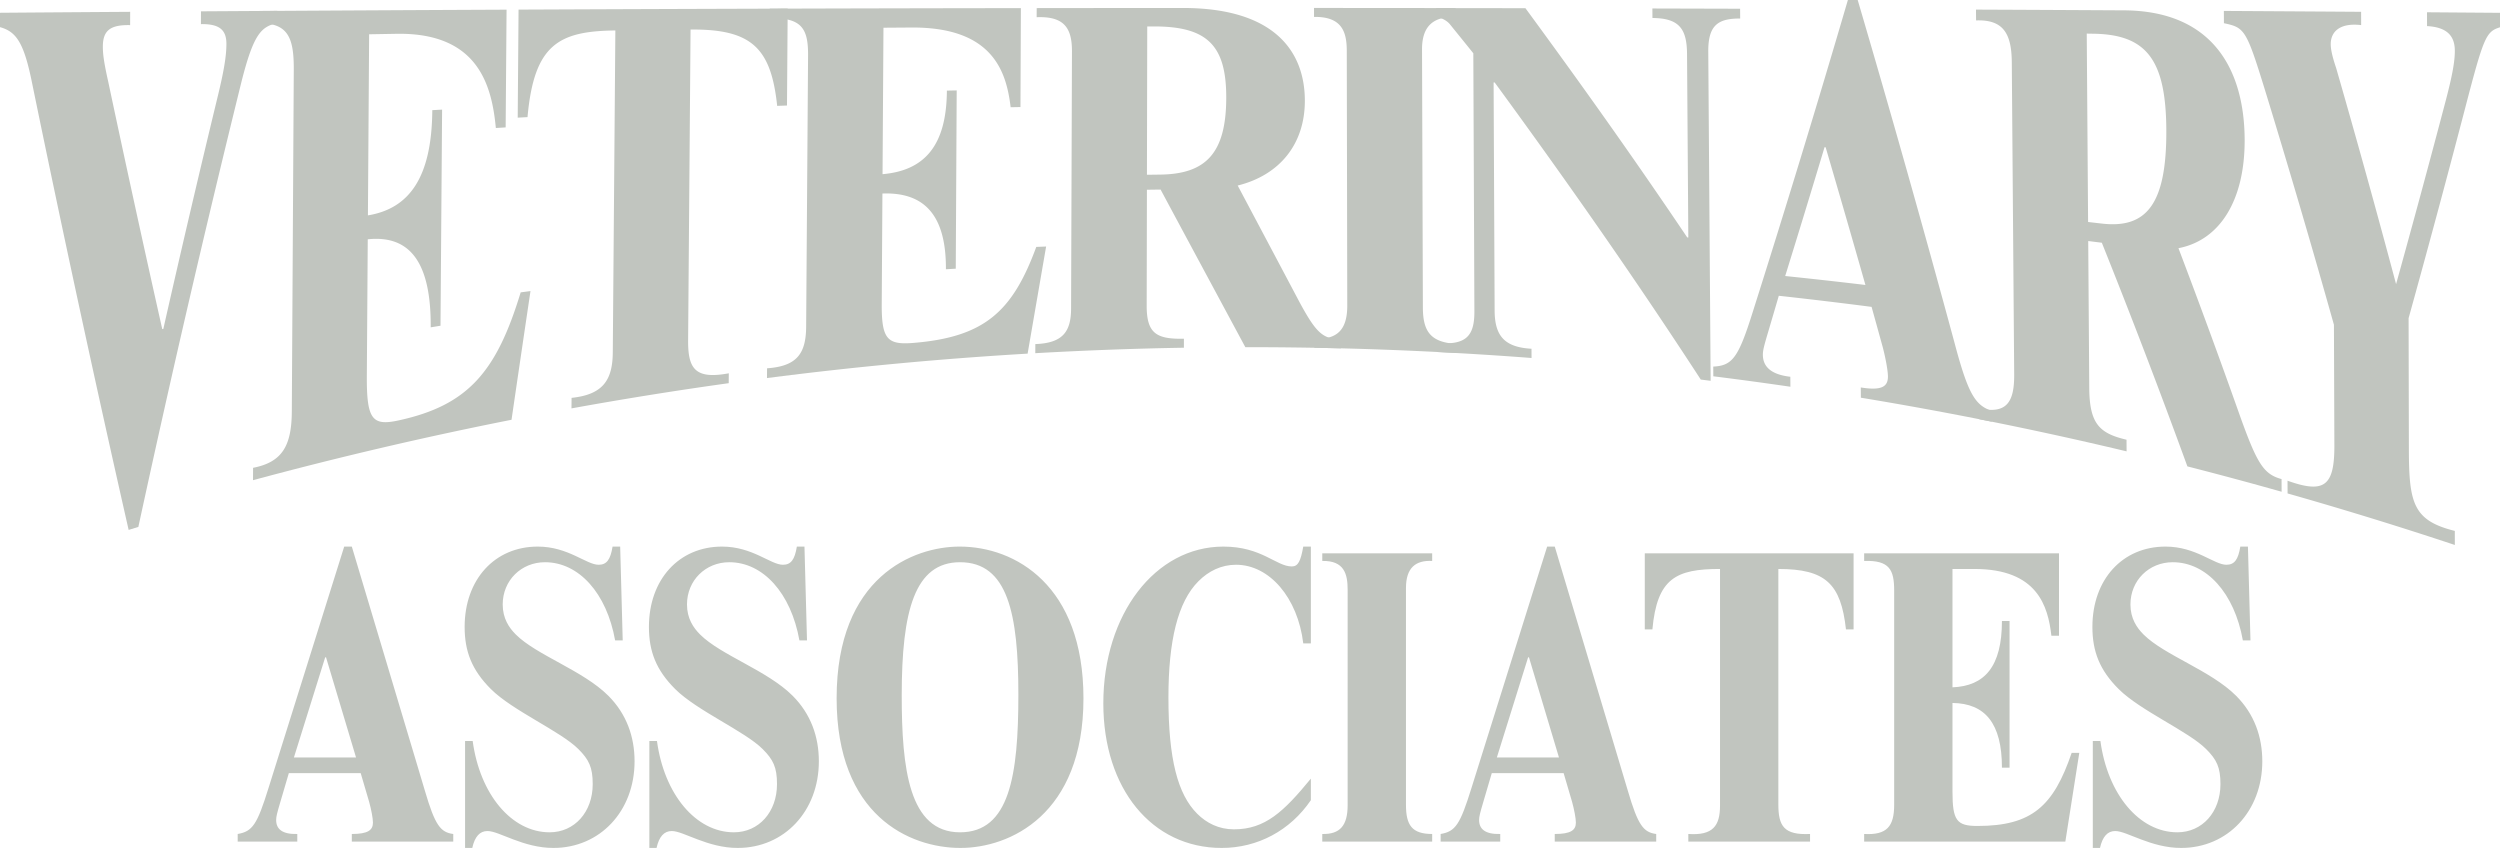
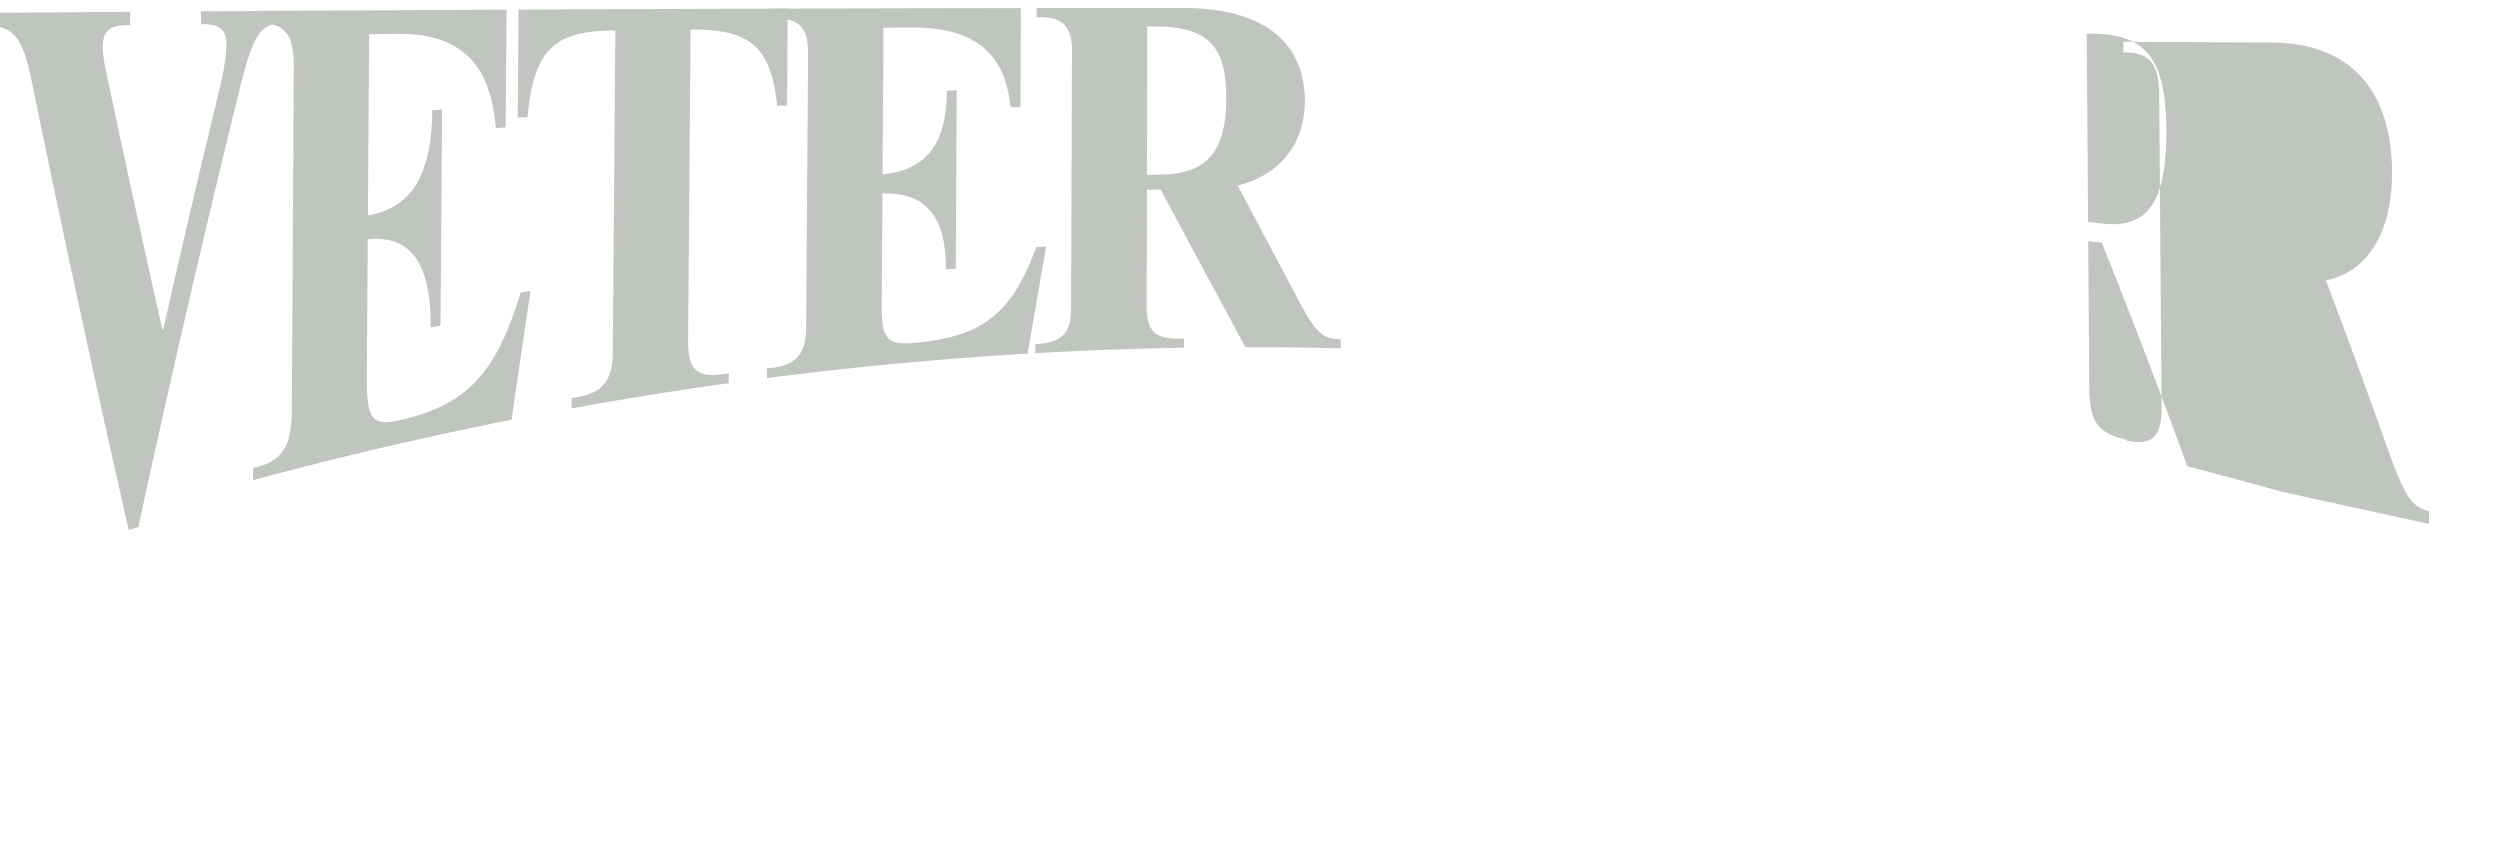
<svg xmlns="http://www.w3.org/2000/svg" viewBox="0 0 266.158 90.274">
  <defs>
    <style>.d{fill:#c1c5bf}</style>
  </defs>
  <g id="b">
    <g id="c">
      <g>
        <g>
-           <path d="M48.254 89.599H37.455v-.81c1.71 0 2.25-.405 2.25-1.215 0-.45-.18-1.396-.405-2.205l-.9-3.06h-7.65l-.9 3.06c-.36 1.215-.45 1.575-.45 1.935 0 .945.63 1.53 2.25 1.485v.81h-6.345v-.81c1.575-.271 2.07-.99 3.285-4.905l8.055-25.693h.81L45.24 84.2c1.08 3.689 1.665 4.41 3.015 4.59v.81zM34.71 69.98h-.09l-3.33 10.665h6.615L34.71 69.98zM65.489 68.18c-.9-5.04-3.87-8.324-7.47-8.324-2.52 0-4.5 1.935-4.5 4.499 0 1.485.675 2.476 1.395 3.195 2.205 2.205 7.154 3.825 9.854 6.524 1.935 1.936 2.79 4.365 2.79 6.975 0 5.311-3.689 9.225-8.64 9.225-3.24 0-5.76-1.8-7.02-1.8-.81 0-1.35.585-1.62 1.8h-.765V78.89h.81c.765 5.67 4.14 9.72 8.189 9.72 2.655 0 4.59-2.16 4.59-5.13 0-1.8-.405-2.61-1.53-3.735-1.89-1.89-7.02-4.095-9.315-6.39-2.025-2.024-2.79-4.005-2.79-6.614 0-5.04 3.195-8.55 7.785-8.55 3.24 0 5.175 1.935 6.479 1.935.855 0 1.26-.54 1.485-1.935h.81l.27 9.989h-.81zM85.109 68.18c-.9-5.04-3.87-8.324-7.47-8.324-2.52 0-4.5 1.935-4.5 4.499 0 1.485.675 2.476 1.395 3.195 2.205 2.205 7.154 3.825 9.854 6.524 1.935 1.936 2.79 4.365 2.79 6.975 0 5.311-3.689 9.225-8.64 9.225-3.24 0-5.76-1.8-7.02-1.8-.81 0-1.35.585-1.62 1.8h-.765V78.89h.81c.765 5.67 4.14 9.72 8.189 9.72 2.655 0 4.59-2.16 4.59-5.13 0-1.8-.405-2.61-1.53-3.735-1.89-1.89-7.02-4.095-9.315-6.39-2.025-2.024-2.79-4.005-2.79-6.614 0-5.04 3.195-8.55 7.785-8.55 3.24 0 5.175 1.935 6.479 1.935.855 0 1.26-.54 1.485-1.935h.81l.27 9.989h-.81zM102.254 90.274c-5.445 0-13.185-3.465-13.185-15.929 0-12.96 8.189-16.154 13.094-16.154 5.94 0 13.185 4.14 13.185 16.154 0 12.419-7.875 15.929-13.094 15.929zm-.045-30.418c-4.814 0-6.209 5.13-6.209 14.174 0 7.785.765 14.58 6.209 14.58 5.265 0 6.21-6.03 6.21-14.67 0-8.595-1.125-14.084-6.21-14.084zM138.749 68.495c-.585-4.86-3.601-8.37-7.155-8.37-1.575 0-2.925.675-4.004 1.755-2.205 2.205-3.195 6.345-3.195 12.375 0 6.569.99 10.305 3.06 12.374.99.99 2.295 1.665 3.915 1.665 3.33 0 5.31-1.89 8.189-5.399v2.295c-2.205 3.239-5.67 5.084-9.495 5.084-7.425 0-12.6-6.3-12.6-15.389 0-9.495 5.535-16.694 12.78-16.694 4.095 0 5.625 2.114 7.29 2.114.675 0 .944-.585 1.215-2.114h.81v10.305h-.81zM152.474 58.91v.81c-1.755-.09-2.79.721-2.79 2.88v23.084c0 2.16.63 3.105 2.79 3.105v.81h-11.7v-.81c1.891.045 2.7-.9 2.7-3.06V62.78c0-1.665-.36-3.105-2.7-3.061v-.81h11.7zM176.323 89.599h-10.8v-.81c1.71 0 2.25-.405 2.25-1.215 0-.45-.18-1.396-.404-2.205l-.9-3.06h-7.649l-.9 3.06c-.359 1.215-.45 1.575-.45 1.935 0 .945.63 1.53 2.25 1.485v.81h-6.345v-.81c1.575-.271 2.07-.99 3.285-4.905l8.055-25.693h.81L173.31 84.2c1.08 3.689 1.665 4.41 3.015 4.59v.81zM162.779 69.98h-.091l-3.329 10.665h6.614l-3.194-10.665zM175.109 67.01v-8.1h22.229v8.1h-.81c-.54-4.859-2.16-6.435-7.199-6.435v25.063c0 2.295.585 3.285 3.374 3.15v.81h-12.959v-.81c2.609.18 3.375-.855 3.375-3.015V60.574c-4.68 0-6.705.99-7.2 6.435h-.81zM221.368 80.149l-1.485 9.449h-21.419v-.81c2.43.135 3.195-.811 3.195-3.105V62.87c0-2.205-.495-3.24-3.195-3.15v-.81h20.744v8.774h-.81c-.36-3.149-1.485-7.109-8.19-7.109h-2.34v12.6c3.42-.135 5.265-2.205 5.265-7.065h.811v15.615h-.811c0-4.726-1.8-6.84-5.265-6.885v9.449c0 3.06.45 3.645 2.655 3.645 5.805 0 8.1-2.114 10.034-7.784h.811zM238.783 68.18c-.9-5.04-3.87-8.324-7.47-8.324-2.521 0-4.5 1.935-4.5 4.499 0 1.485.675 2.476 1.395 3.195 2.205 2.205 7.155 3.825 9.854 6.524 1.936 1.936 2.79 4.365 2.79 6.975 0 5.311-3.689 9.225-8.64 9.225-3.239 0-5.76-1.8-7.02-1.8-.81 0-1.35.585-1.62 1.8h-.765V78.89h.81c.766 5.67 4.14 9.72 8.19 9.72 2.654 0 4.589-2.16 4.589-5.13 0-1.8-.404-2.61-1.529-3.735-1.89-1.89-7.02-4.095-9.314-6.39-2.025-2.024-2.79-4.005-2.79-6.614 0-5.04 3.194-8.55 7.784-8.55 3.24 0 5.175 1.935 6.48 1.935.854 0 1.26-.54 1.484-1.935h.811l.27 9.989h-.81z" class="d" />
-         </g>
+           </g>
        <g>
          <path d="M13.696 56.418A2364.85 2364.85 0 013.415 8.839C2.55 4.543 1.738 3.37 0 2.89V1.36c4.619-.036 9.238-.069 13.858-.101l-.004 1.416c-2.145-.05-2.9.601-2.904 2.282-.002.799.112 1.679.57 3.73a2314.093 2314.093 0 005.754 26.352l.115-.022a1667.045 1667.045 0 015.704-24.391c.767-3.108 1.006-4.669 1.012-5.937.007-1.561-.801-2.146-2.714-2.122l.006-1.36 8.118-.051-.007 1.302c-1.684.39-2.499 1.106-3.8 6.249a1687.603 1687.603 0 00-10.977 47.387l-1.034.322z" class="d" />
          <path d="M56.478 30.983c-.673 4.53-1.346 9.099-2.019 13.707a416.608 416.608 0 00-27.523 6.433l.007-1.318c3.112-.603 4.103-2.349 4.124-6.001l.209-36.348c.02-3.508-.608-5.149-4.088-4.966l.007-1.318c8.911-.055 17.823-.103 26.735-.143l-.097 12.534-1.044.064c-.429-4.476-1.835-10.128-10.476-10.03l-3.015.053-.129 19.28c4.403-.726 6.801-4.028 6.854-11.202l1.043-.058-.17 23.008-1.043.171c.051-6.97-2.244-9.839-6.702-9.372l-.097 14.46c-.031 4.688.54 5.445 3.375 4.822 7.464-1.616 10.448-5.247 13.004-13.633l1.044-.142zM55.117 12.527l.09-11.504C64.757.98 74.308.945 83.86.917l-.075 10.317-1.045.037c-.652-6.177-2.725-8.188-9.222-8.125l-.259 33.057c-.023 3.034.721 4.214 4.33 3.54l-.008 1.052a409 409 0 00-16.739 2.684l.009-1.121c3.365-.35 4.365-1.912 4.388-4.847l.274-34.268c-6.033.071-8.654 1.479-9.352 9.226l-1.044.057z" class="d" />
          <path d="M111.373 26.246c-.655 3.789-1.312 7.589-1.969 11.403a402.024 402.024 0 00-27.749 2.6l.008-1.038c3.142-.222 4.142-1.523 4.162-4.426l.204-28.864c.02-2.787-.61-4.093-4.091-3.961l.008-1.038c8.913-.026 17.827-.046 26.74-.058l-.045 10.533-1.046.02c-.448-3.773-1.879-8.527-10.522-8.487l-3.017.022-.098 15.592c4.42-.381 6.819-2.984 6.85-8.897l1.045-.021-.1 18.979-1.048.062c.031-5.744-2.283-8.229-6.76-8.063l-.073 11.694c-.024 3.791.554 4.452 3.411 4.206 7.52-.625 10.511-3.32 13.042-10.217l1.048-.041z" class="d" />
          <path d="M142.742 37.086a395.55 395.55 0 00-10.16-.124c-3.017-5.611-6.024-11.189-9.022-16.781l-1.455.02-.025 12.333c-.006 2.98 1.043 3.581 3.963 3.53l-.001.955c-5.275.089-10.549.284-15.821.583l.004-.97c2.918-.106 3.798-1.316 3.806-3.782l.093-27.384c.008-2.517-.858-3.748-3.759-3.634l.004-.97c5.182-.007 10.364-.011 15.546-.013 9.742-.005 12.996 4.609 13.003 9.862.006 4.617-2.667 7.927-7.15 9.042 2.172 4.092 4.349 8.192 6.531 12.318 1.812 3.364 2.514 4.015 4.441 4.06l.002.956zm-20.634-18.48l1.397-.018c4.83-.055 7.043-2.221 7.045-8.208.002-5.56-2.029-7.574-7.714-7.565h-.697l-.032 15.79z" class="d" />
-           <path d="M154.976.861l.004.969c-2.263-.112-3.594.85-3.586 3.42l.09 27.488c.008 2.573.829 3.728 3.63 3.879l.004.969a398.556 398.556 0 00-15.179-.562v-.955c2.452.098 3.5-.985 3.495-3.538l-.051-27.111c-.004-1.967-.471-3.67-3.488-3.618l-.001-.955c5.027.002 10.055.006 15.082.013z" class="d" />
-           <path d="M181.069 40.408c-7.335-11.277-14.654-21.663-21.939-31.626l-.116-.002.109 24.283c.012 2.657 1.009 3.905 3.925 4.066l.005.983c-3.344-.255-6.69-.467-10.036-.637l-.003-.966c3.035.262 3.965-.698 3.954-3.349l-.114-27.489c-.817-1.016-1.634-2.027-2.45-3.034-.408-.54-1.164-.81-1.511-.811L152.89.86c3.171.004 6.342.008 9.513.014 5.723 7.793 11.468 15.852 17.224 24.402l.117.009-.137-19.532c-.018-2.621-.781-3.823-3.682-3.836l-.007-1.014 9.339.026.008 1.043c-2.378-.014-3.417.726-3.397 3.534l.252 35.034-1.048-.131zM212.045 44.894a407.04 407.04 0 00-13.931-2.553l-.009-1.092c2.208.359 2.9-.071 2.891-1.178-.005-.614-.247-1.939-.546-3.084-.398-1.446-.797-2.884-1.195-4.316-3.291-.426-6.584-.82-9.878-1.182-.377 1.289-.755 2.573-1.133 3.852-.453 1.523-.566 1.973-.563 2.44.009 1.226.829 2.091 2.923 2.331l.008 1.062c-2.734-.4-5.47-.771-8.207-1.113l-.007-1.033c2.035-.099 2.669-.921 4.202-5.802A1588.059 1588.059 0 00196.732.001h1.044a1760.159 1760.159 0 0110.322 36.544c1.434 5.414 2.196 6.601 3.937 7.192l.009 1.158zm-17.683-29.215l-.116-.007c-1.395 4.642-2.791 9.21-4.189 13.714 2.848.295 5.696.613 8.542.952a1850.71 1850.71 0 00-4.236-14.66z" class="d" />
-           <path d="M242.909 52.353a422.735 422.735 0 00-10.033-2.7 802.62 802.62 0 00-9.109-23.811l-1.448-.181.111 15.666c.027 3.779 1.075 4.813 3.966 5.487l.008 1.239a410.425 410.425 0 00-15.693-3.425l-.009-1.151c2.901.632 3.757-.615 3.735-3.613l-.255-33.231c-.023-3.061-.904-4.565-3.803-4.459l-.009-1.151c5.181.023 10.362.049 15.543.078 9.744-.036 13.024 6.415 13.061 13.75.032 6.425-2.603 10.718-7.049 11.573a823.713 823.713 0 016.568 17.904c1.813 5.05 2.508 6.162 4.409 6.676l.006 1.35zm-20.605-28.719l1.391.16c4.806.585 6.987-2.01 6.938-9.996-.046-7.416-2.092-10.131-7.775-10.208l-.696-.012.143 20.056z" class="d" />
-           <path d="M266.158 2.905c-1.506.467-1.741 1.043-3.761 8.804a1524.73 1524.73 0 01-5.97 22.166l.03 13.987c.012 5.739.477 7.56 4.89 8.661l.002 1.496a426.5 426.5 0 00-17.806-5.486l-.006-1.355c3.916 1.4 5.004.581 4.988-3.764l-.047-12.84a1127.502 1127.502 0 00-7.153-24.375c-2.177-7.083-2.296-7.244-4.559-7.728l-.007-1.308c4.871.03 9.742.061 14.613.095l.004 1.415c-2.204-.263-3.244.652-3.239 2.038.003.849.413 2.022.589 2.572a1191.192 1191.192 0 016.368 22.969 1518.776 1518.776 0 005.278-19.504c.749-2.851.979-4.265.977-5.345-.002-1.665-.93-2.513-2.959-2.624 0-.491-.002-.981-.003-1.472l7.77.059v1.538z" class="d" />
+           <path d="M242.909 52.353a422.735 422.735 0 00-10.033-2.7 802.62 802.62 0 00-9.109-23.811l-1.448-.181.111 15.666c.027 3.779 1.075 4.813 3.966 5.487l.008 1.239l-.009-1.151c2.901.632 3.757-.615 3.735-3.613l-.255-33.231c-.023-3.061-.904-4.565-3.803-4.459l-.009-1.151c5.181.023 10.362.049 15.543.078 9.744-.036 13.024 6.415 13.061 13.75.032 6.425-2.603 10.718-7.049 11.573a823.713 823.713 0 016.568 17.904c1.813 5.05 2.508 6.162 4.409 6.676l.006 1.35zm-20.605-28.719l1.391.16c4.806.585 6.987-2.01 6.938-9.996-.046-7.416-2.092-10.131-7.775-10.208l-.696-.012.143 20.056z" class="d" />
        </g>
      </g>
    </g>
  </g>
</svg>